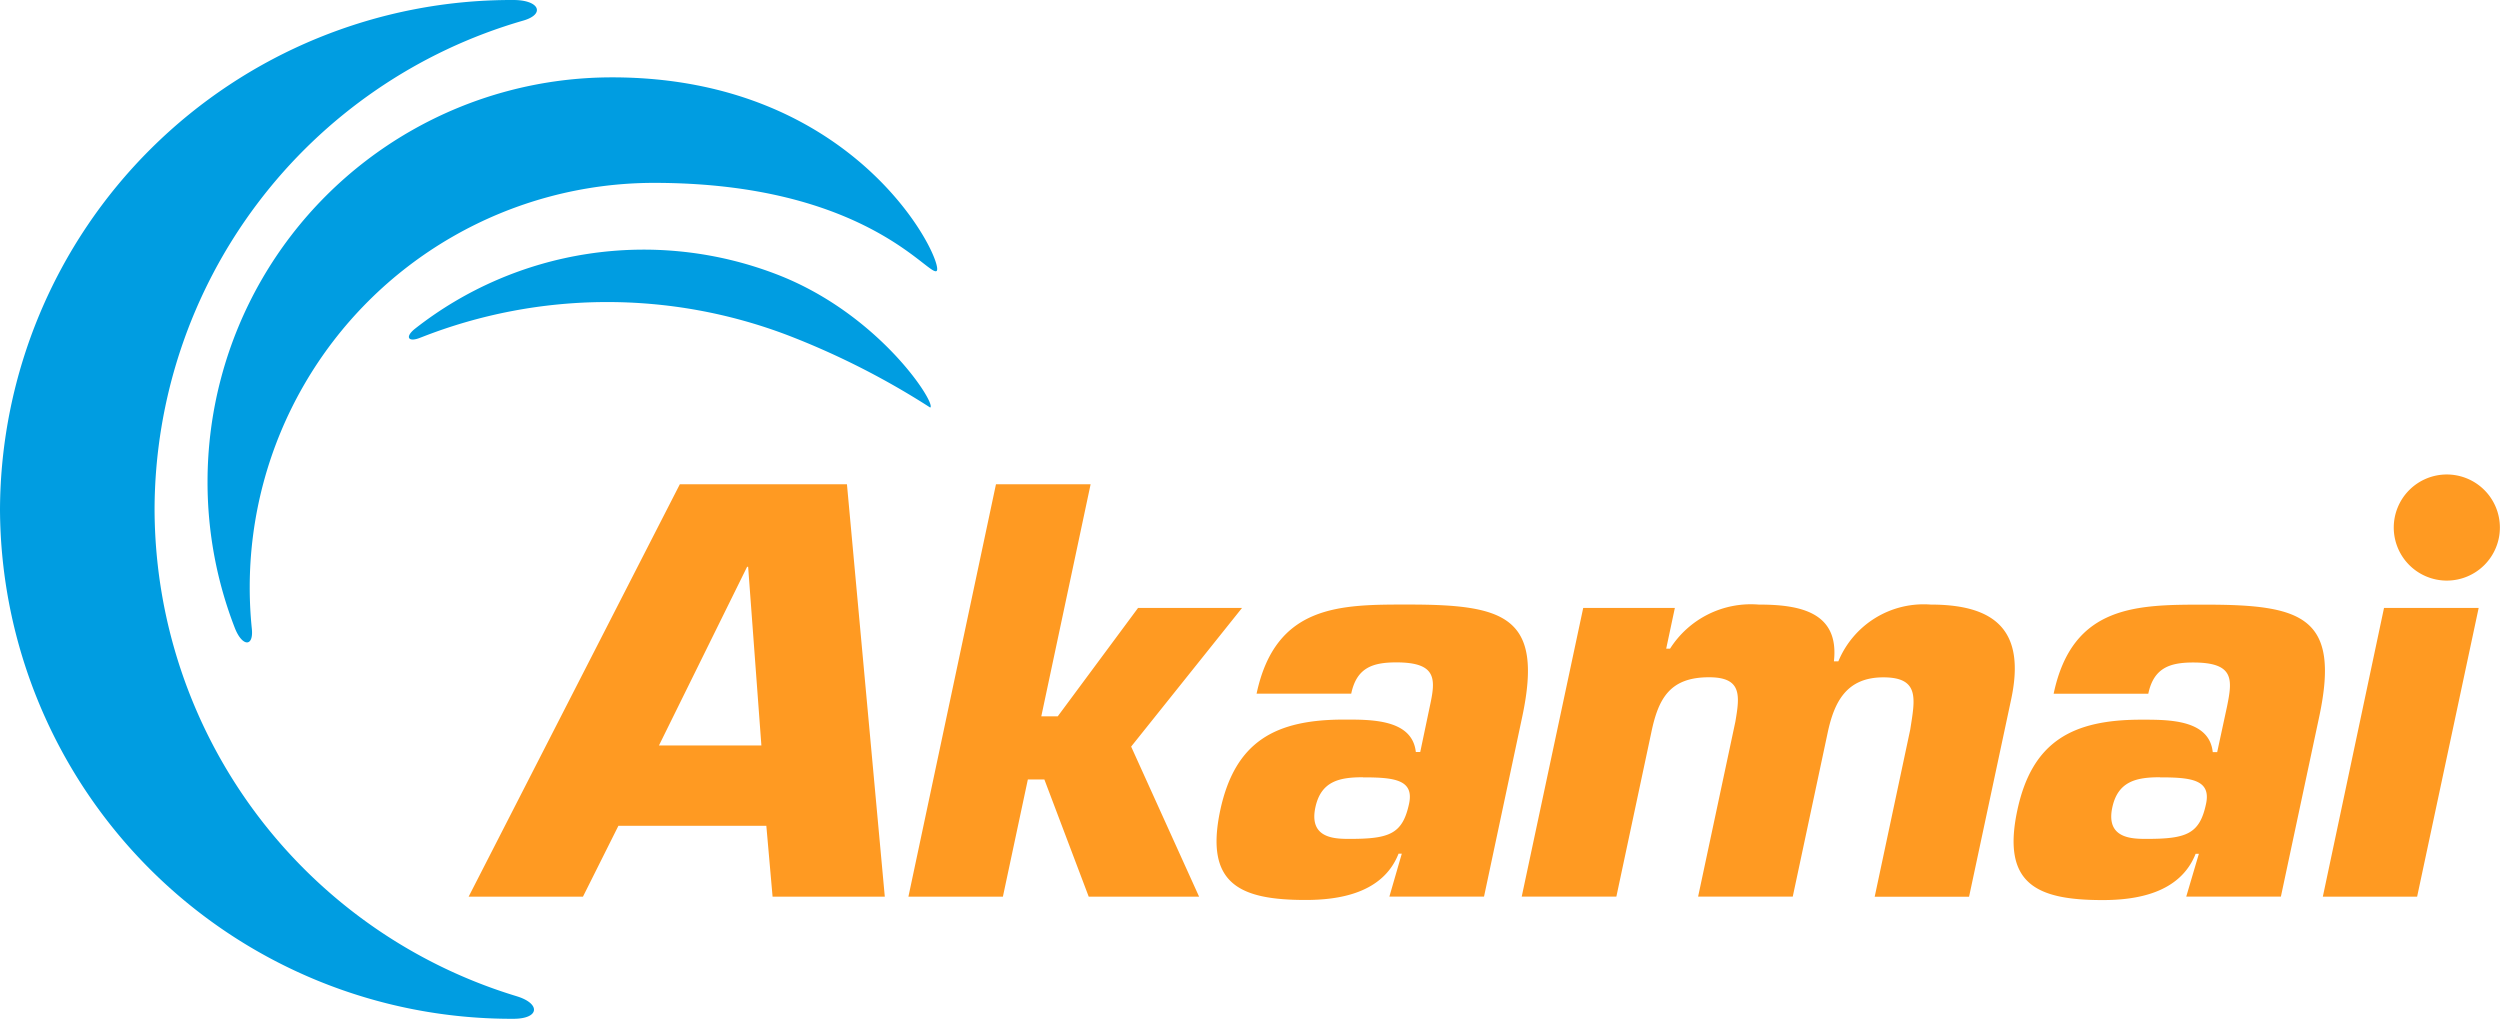
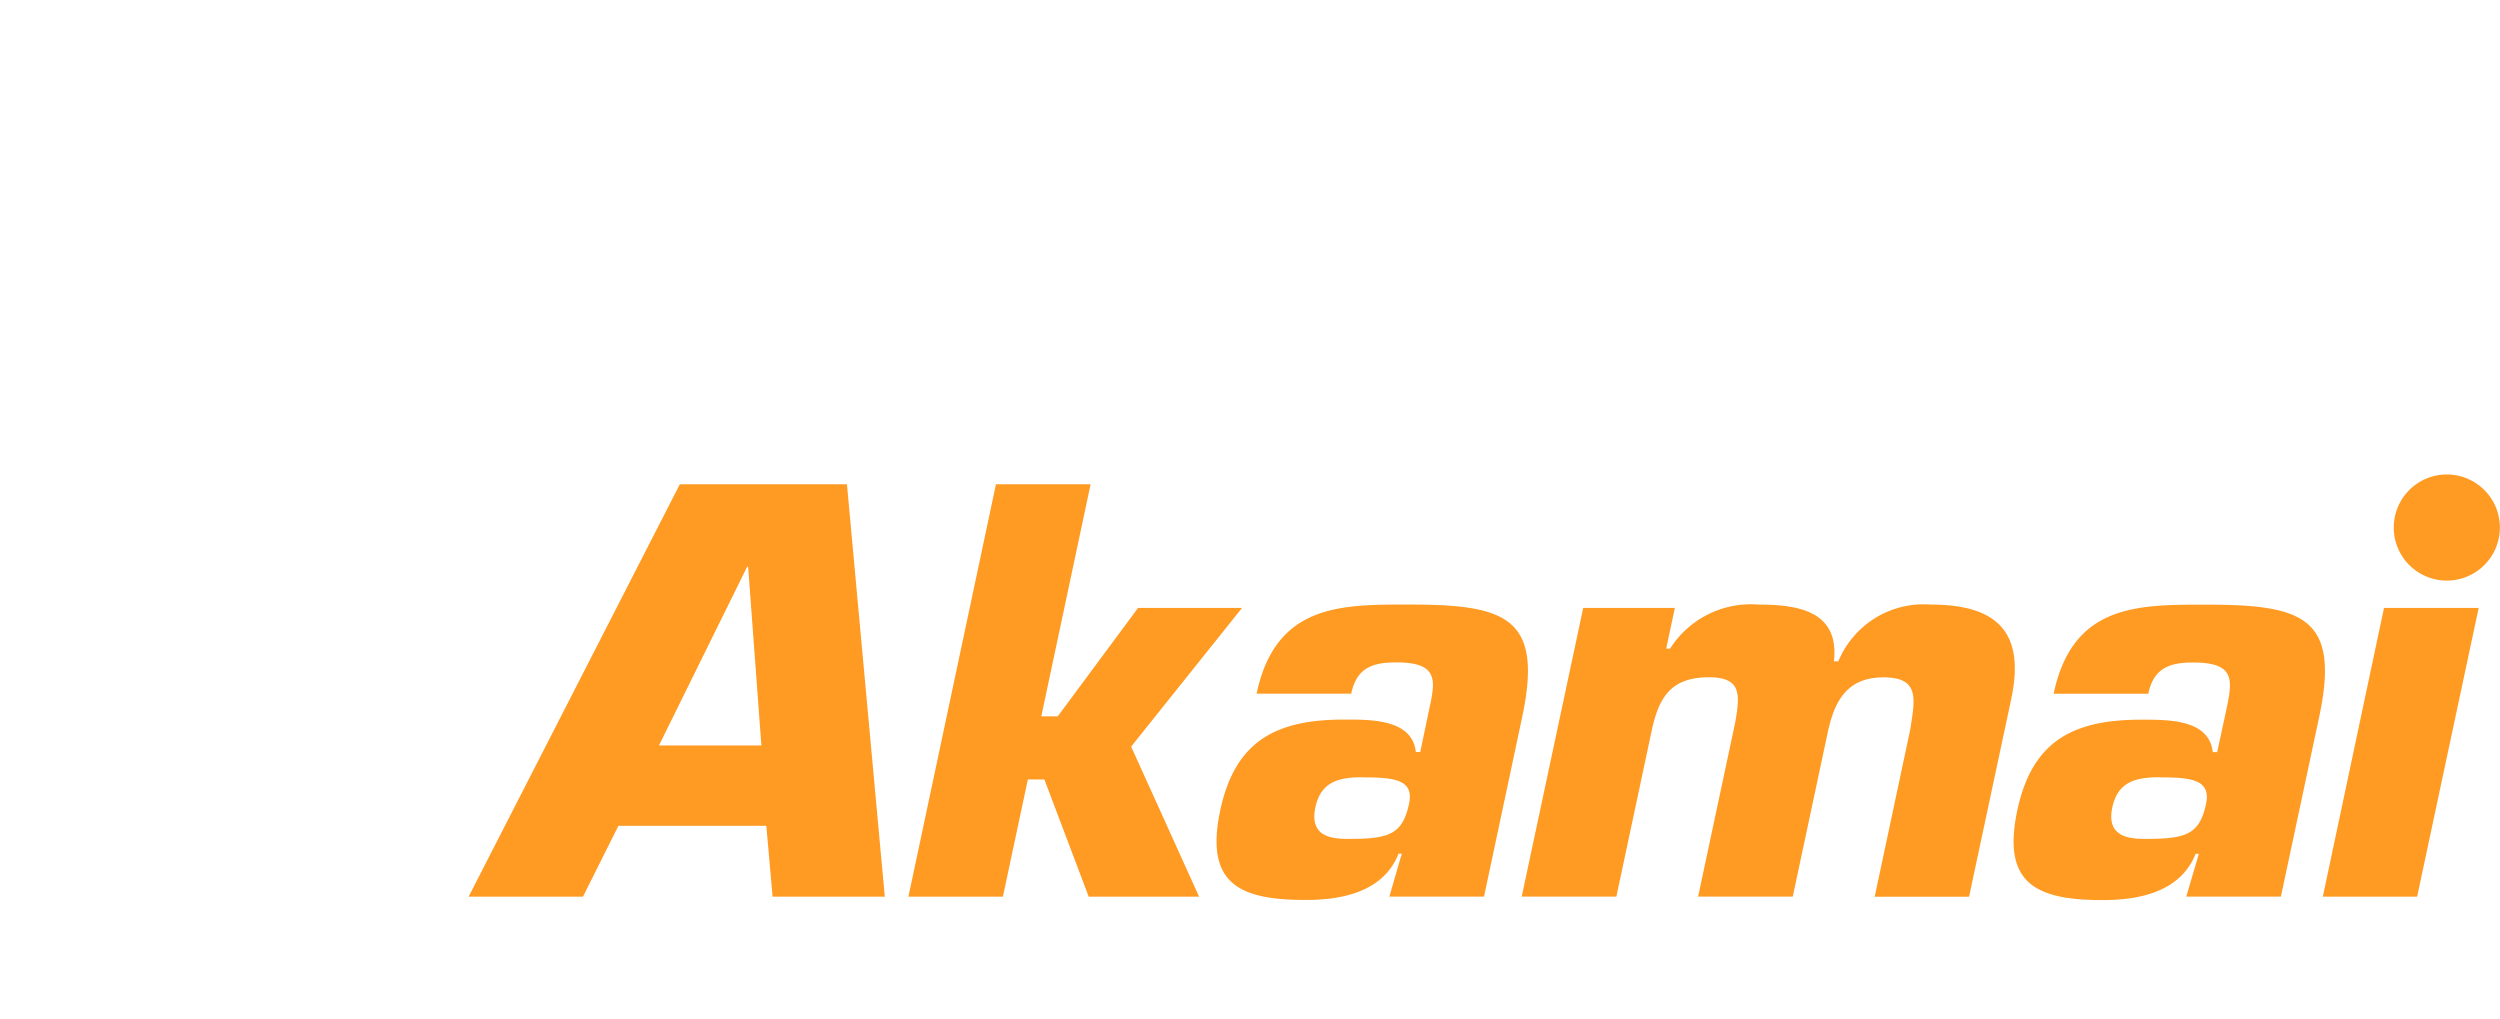
<svg xmlns="http://www.w3.org/2000/svg" width="92.453" height="37.676">
  <path d="M92.449 19.508a1.963 1.963 0 01-1.962 1.963 1.962 1.962 0 01-1.963-1.963 1.962 1.962 0 011.963-1.961 1.963 1.963 0 011.962 1.961M28.157 27.568h-3.788l3.26-6.607h.038zm.183 2.972l.231 2.621h4.15l-1.4-15.252h-6.18l-7.81 15.25h4.228l1.311-2.621zM38.508 26.492h.608l2.97-4.009h3.845l-4.1 5.127 2.513 5.55h-4.082l-1.64-4.334h-.611l-.923 4.334h-3.494l3.238-15.252h3.5zM50.409 28.748c1.14 0 1.892.079 1.7.975-.24 1.118-.723 1.3-2.187 1.3-.533 0-1.523 0-1.279-1.16.208-.981.9-1.119 1.763-1.119m.975 4.413h3.5l1.417-6.669c.777-3.683-.631-4.131-4.207-4.131-2.5 0-4.914-.021-5.621 3.295h3.5c.2-.958.791-1.156 1.668-1.156 1.521 0 1.454.631 1.239 1.623l-.355 1.692h-.163c-.132-1.221-1.663-1.2-2.656-1.2-2.525 0-4.028.794-4.578 3.359-.576 2.721.72 3.312 3.159 3.312 1.223 0 2.858-.241 3.436-1.712h.12zM61.938 22.483l-.32 1.505h.143a3.542 3.542 0 013.274-1.63c1.506 0 2.992.263 2.785 2.1h.164a3.413 3.413 0 013.414-2.1c2.464 0 3.507 1.021 2.977 3.505l-1.557 7.3h-3.49l1.315-6.183c.171-1.114.371-1.931-.994-1.931s-1.817.909-2.06 2.049l-1.291 6.06h-3.5l1.377-6.464c.168-.978.248-1.648-.972-1.648-1.444 0-1.873.773-2.138 2.052l-1.29 6.06h-3.5l2.274-10.675zM79.883 28.748c1.132 0 1.89.079 1.7.975-.235 1.118-.722 1.3-2.19 1.3-.529 0-1.525 0-1.278-1.16.209-.981.908-1.119 1.766-1.119m.969 4.413h3.5l1.42-6.665c.781-3.683-.624-4.131-4.2-4.131-2.507 0-4.926-.021-5.624 3.295h3.5c.2-.958.8-1.156 1.661-1.156 1.529 0 1.453.631 1.252 1.623l-.365 1.692h-.164c-.13-1.221-1.659-1.2-2.652-1.2-2.522 0-4.033.794-4.577 3.359-.577 2.721.719 3.312 3.159 3.312 1.222 0 2.857-.241 3.437-1.712h.12zM89.388 33.16h-3.487l2.263-10.678h3.5z" fill="#ff9a22" />
-   <path d="M15.582 12.474a18.772 18.772 0 0113.572-.068 29.02 29.02 0 015.245 2.665c.255-.11-1.875-3.484-5.72-4.942a13.69 13.69 0 00-13.327 2.024c-.4.316-.25.528.226.321M9.313 23.252a14.847 14.847 0 01-.078-1.534A14.956 14.956 0 0124.192 6.763c7.81 0 10.154 3.486 10.445 3.258.317-.251-2.834-7.16-12-7.16A14.956 14.956 0 007.675 17.816a14.883 14.883 0 001.01 5.409c.275.7.7.709.628.027m9.8 13.592c.885.27.846.832-.126.832A18.914 18.914 0 010 18.843 18.916 18.916 0 0118.982 0c.972 0 1.184.523.377.759A18.863 18.863 0 005.716 18.843a18.865 18.865 0 0013.395 18" fill="#009de1" />
</svg>